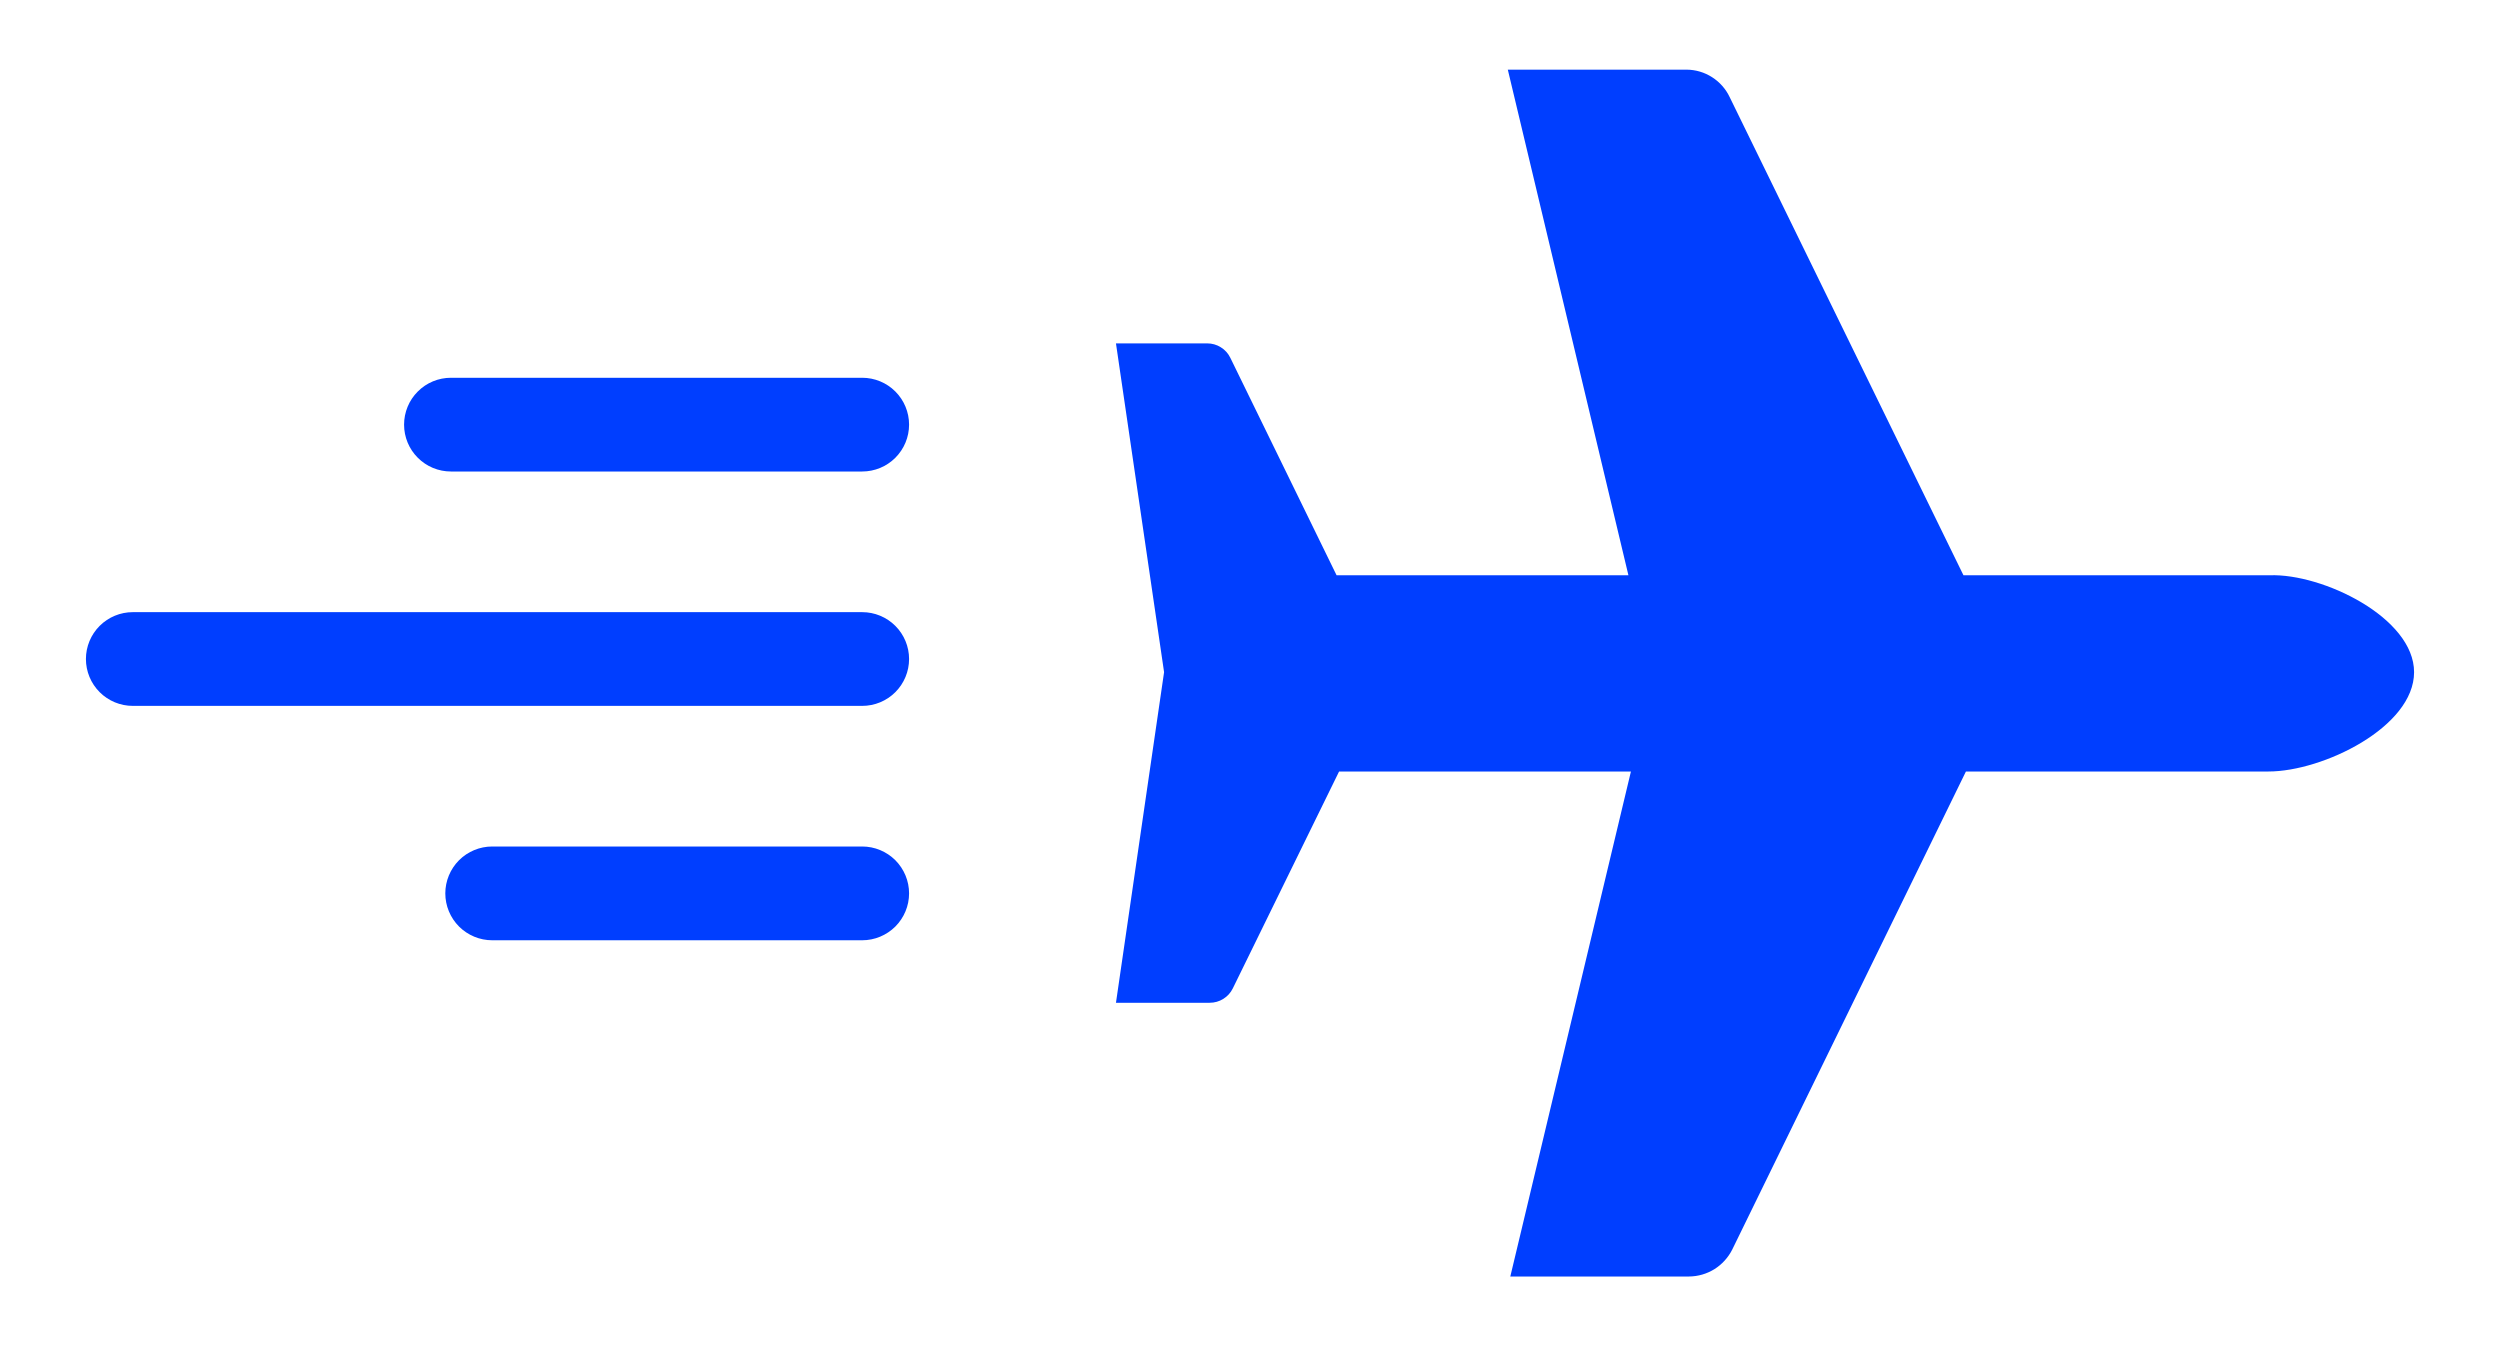
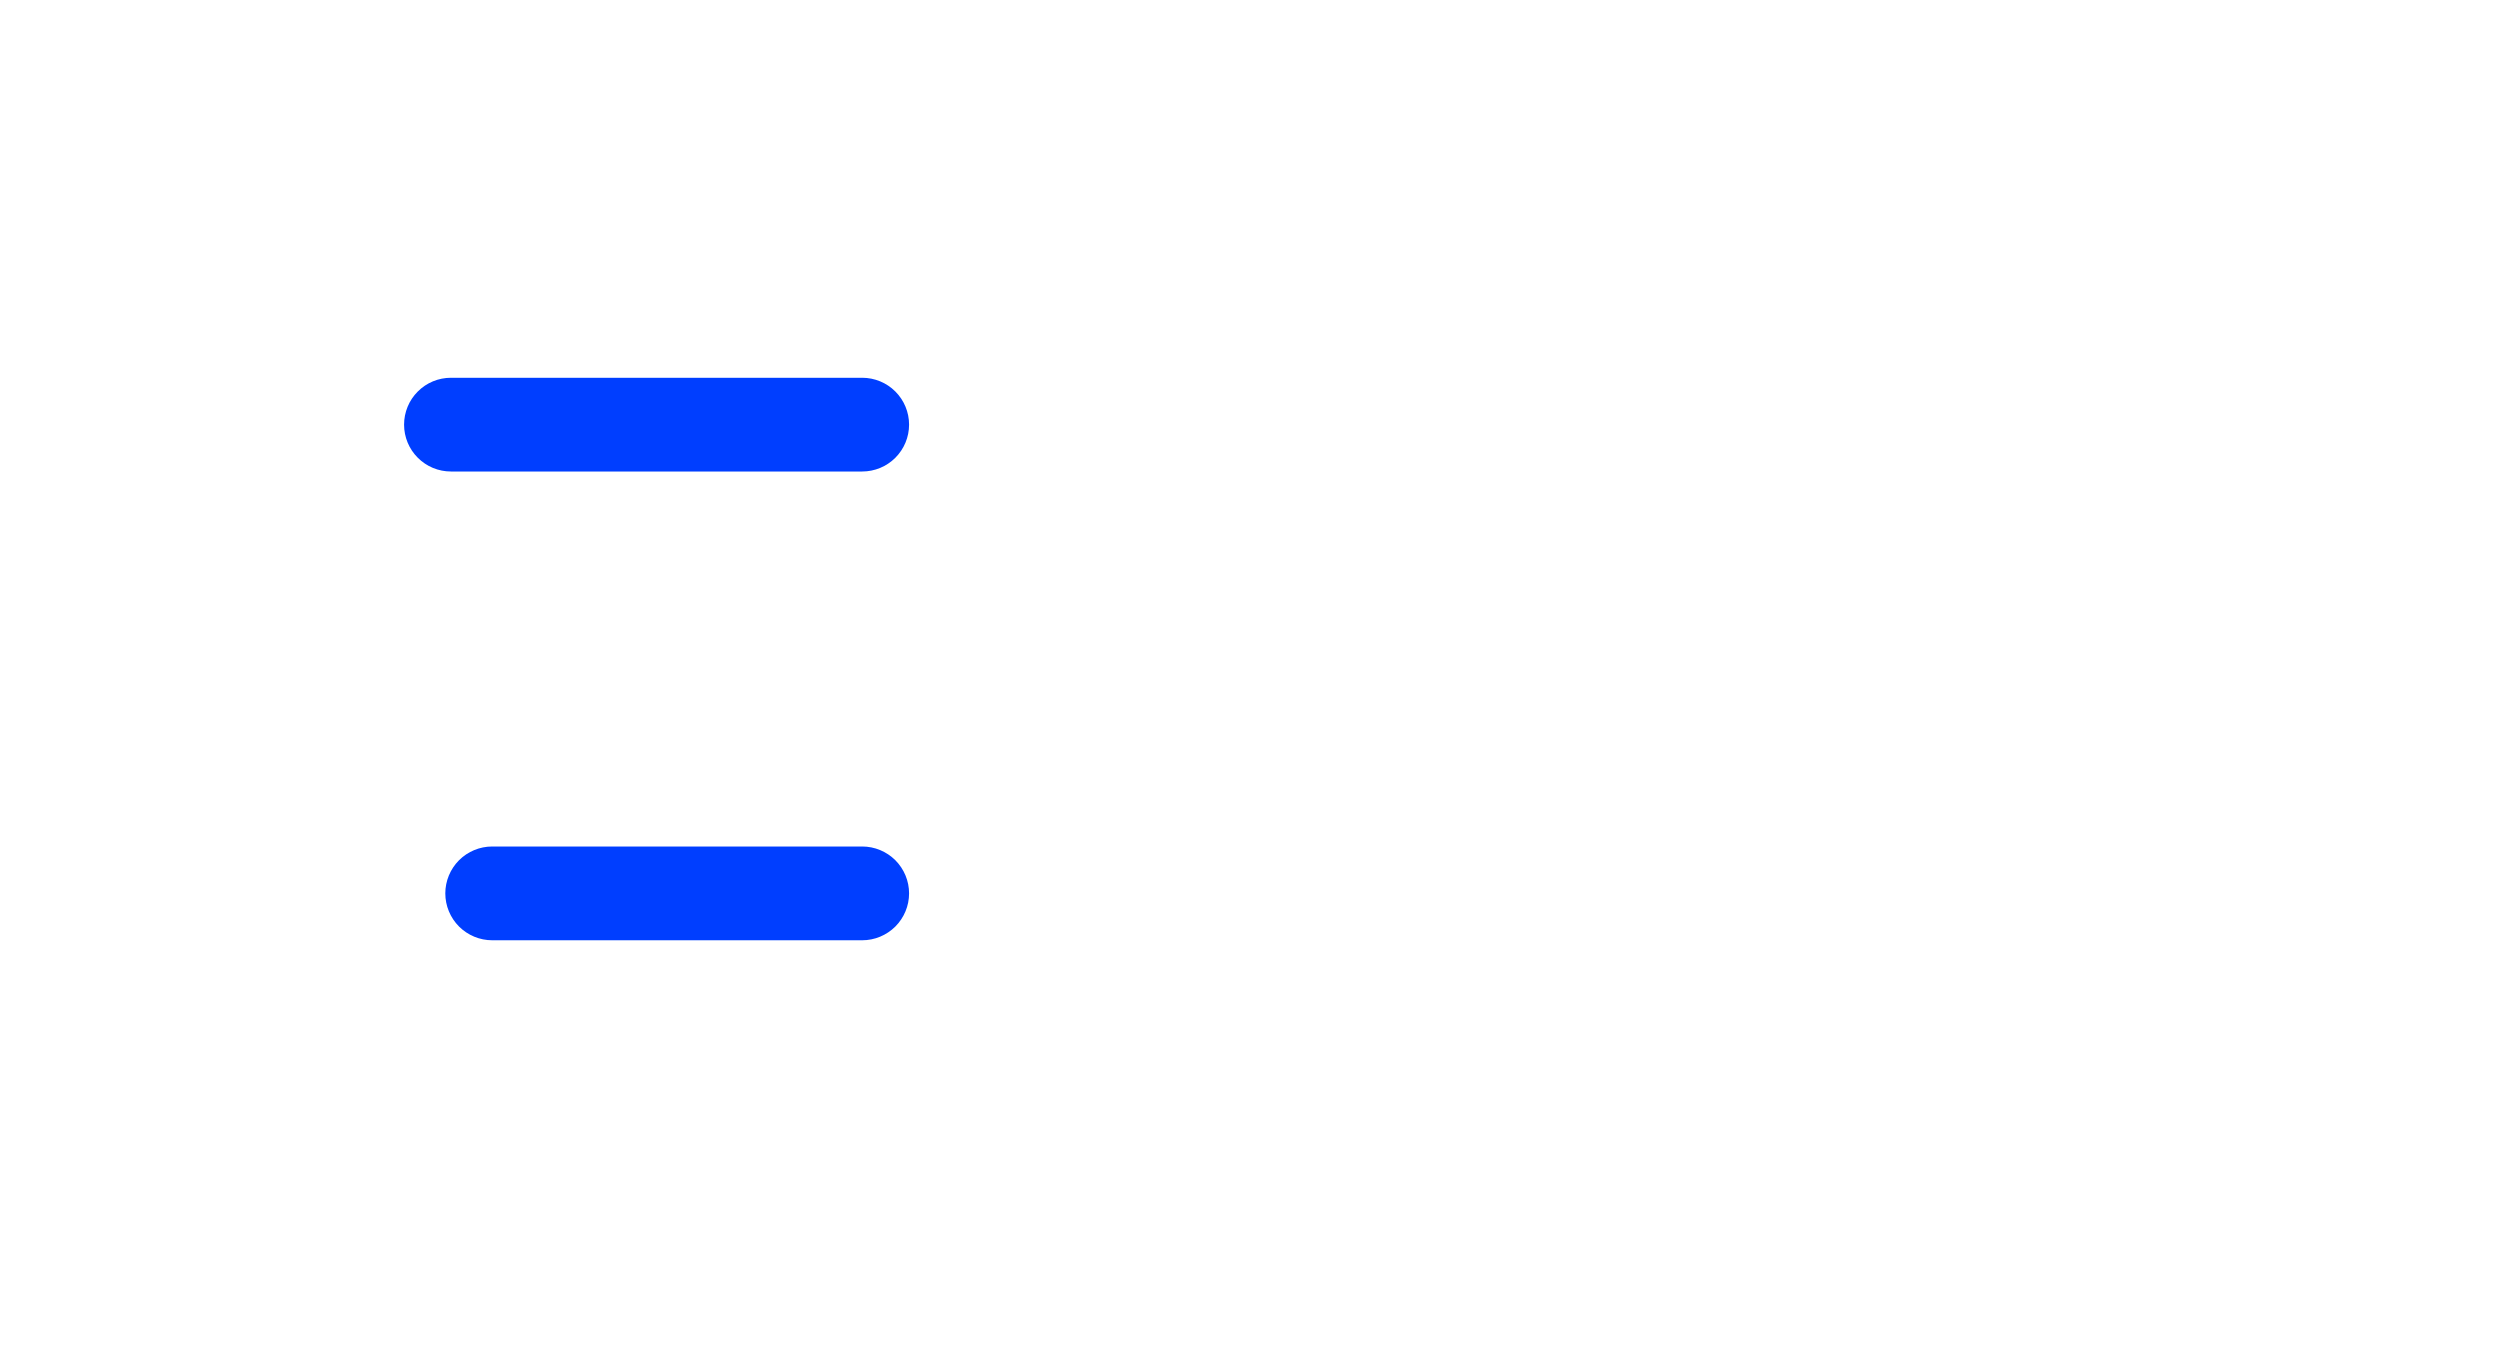
<svg xmlns="http://www.w3.org/2000/svg" width="65" height="35" viewBox="0 0 65 35" fill="none">
-   <path d="M62.766 17.476C62.766 18.906 60.393 20.059 58.98 20.059H51.114L45.037 32.491C44.932 32.699 44.772 32.874 44.575 32.998C44.377 33.121 44.149 33.187 43.916 33.189H39.268L42.404 20.059H34.816L32.053 25.698C31.998 25.811 31.913 25.905 31.806 25.971C31.7 26.038 31.577 26.072 31.452 26.072H29.015L30.266 17.476L29.015 8.928H31.387C31.512 8.928 31.635 8.962 31.741 9.029C31.848 9.095 31.933 9.189 31.988 9.302L34.751 14.957H42.339L39.203 1.811H43.851C44.086 1.812 44.316 1.88 44.514 2.007C44.712 2.133 44.871 2.313 44.972 2.526L51.05 14.957H59.012C60.393 14.908 62.766 16.062 62.766 17.476Z" fill="#003EFF" />
  <path d="M22.417 24.447H12.797C12.474 24.447 12.164 24.318 11.935 24.09C11.707 23.861 11.578 23.551 11.578 23.228C11.578 22.905 11.707 22.595 11.935 22.366C12.164 22.138 12.474 22.009 12.797 22.009H22.417C22.74 22.009 23.05 22.138 23.279 22.366C23.507 22.595 23.636 22.905 23.636 23.228C23.636 23.551 23.507 23.861 23.279 24.09C23.05 24.318 22.74 24.447 22.417 24.447Z" fill="#003EFF" />
-   <path d="M22.417 18.353H3.453C3.13 18.353 2.82 18.225 2.591 17.996C2.363 17.768 2.234 17.458 2.234 17.134C2.234 16.811 2.363 16.501 2.591 16.273C2.82 16.044 3.13 15.916 3.453 15.916H22.417C22.74 15.916 23.05 16.044 23.279 16.273C23.507 16.501 23.636 16.811 23.636 17.134C23.636 17.458 23.507 17.768 23.279 17.996C23.05 18.225 22.74 18.353 22.417 18.353Z" fill="#003EFF" />
  <path d="M22.417 12.259H11.724C11.401 12.259 11.091 12.131 10.863 11.902C10.634 11.674 10.506 11.364 10.506 11.041C10.506 10.717 10.634 10.407 10.863 10.179C11.091 9.95 11.401 9.822 11.724 9.822H22.417C22.74 9.822 23.05 9.95 23.279 10.179C23.507 10.407 23.636 10.717 23.636 11.041C23.636 11.364 23.507 11.674 23.279 11.902C23.05 12.131 22.74 12.259 22.417 12.259Z" fill="#003EFF" />
</svg>